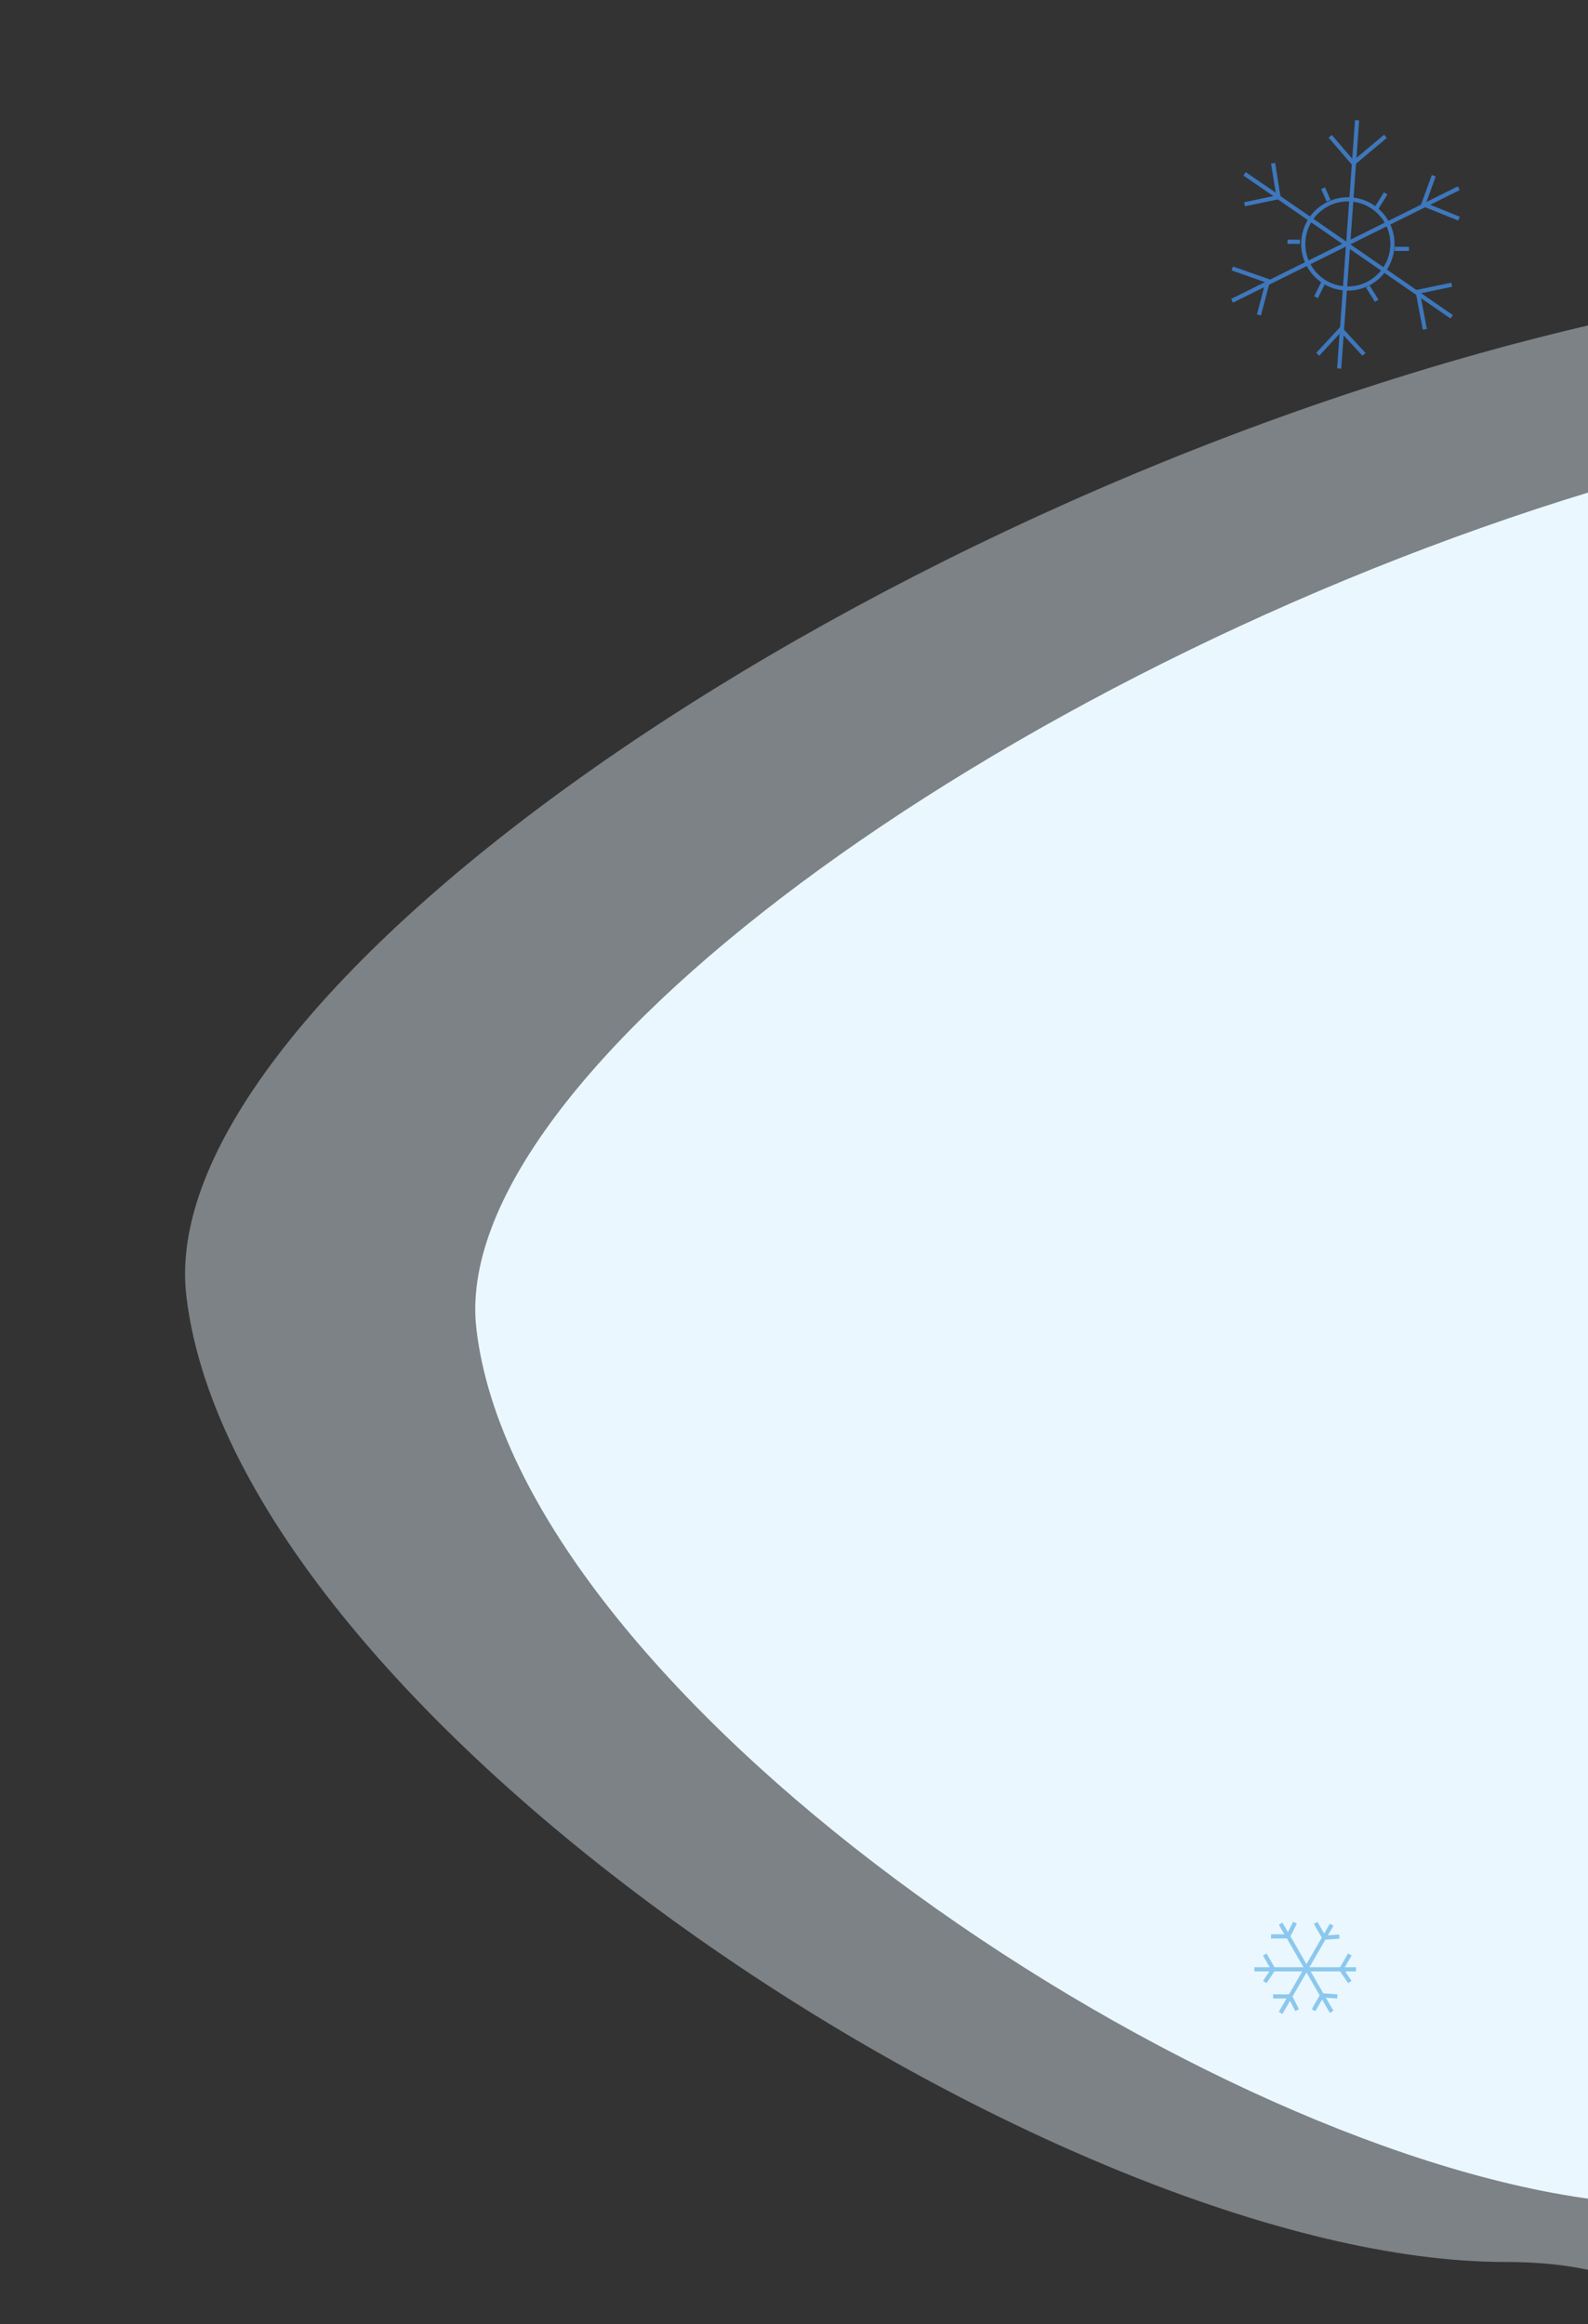
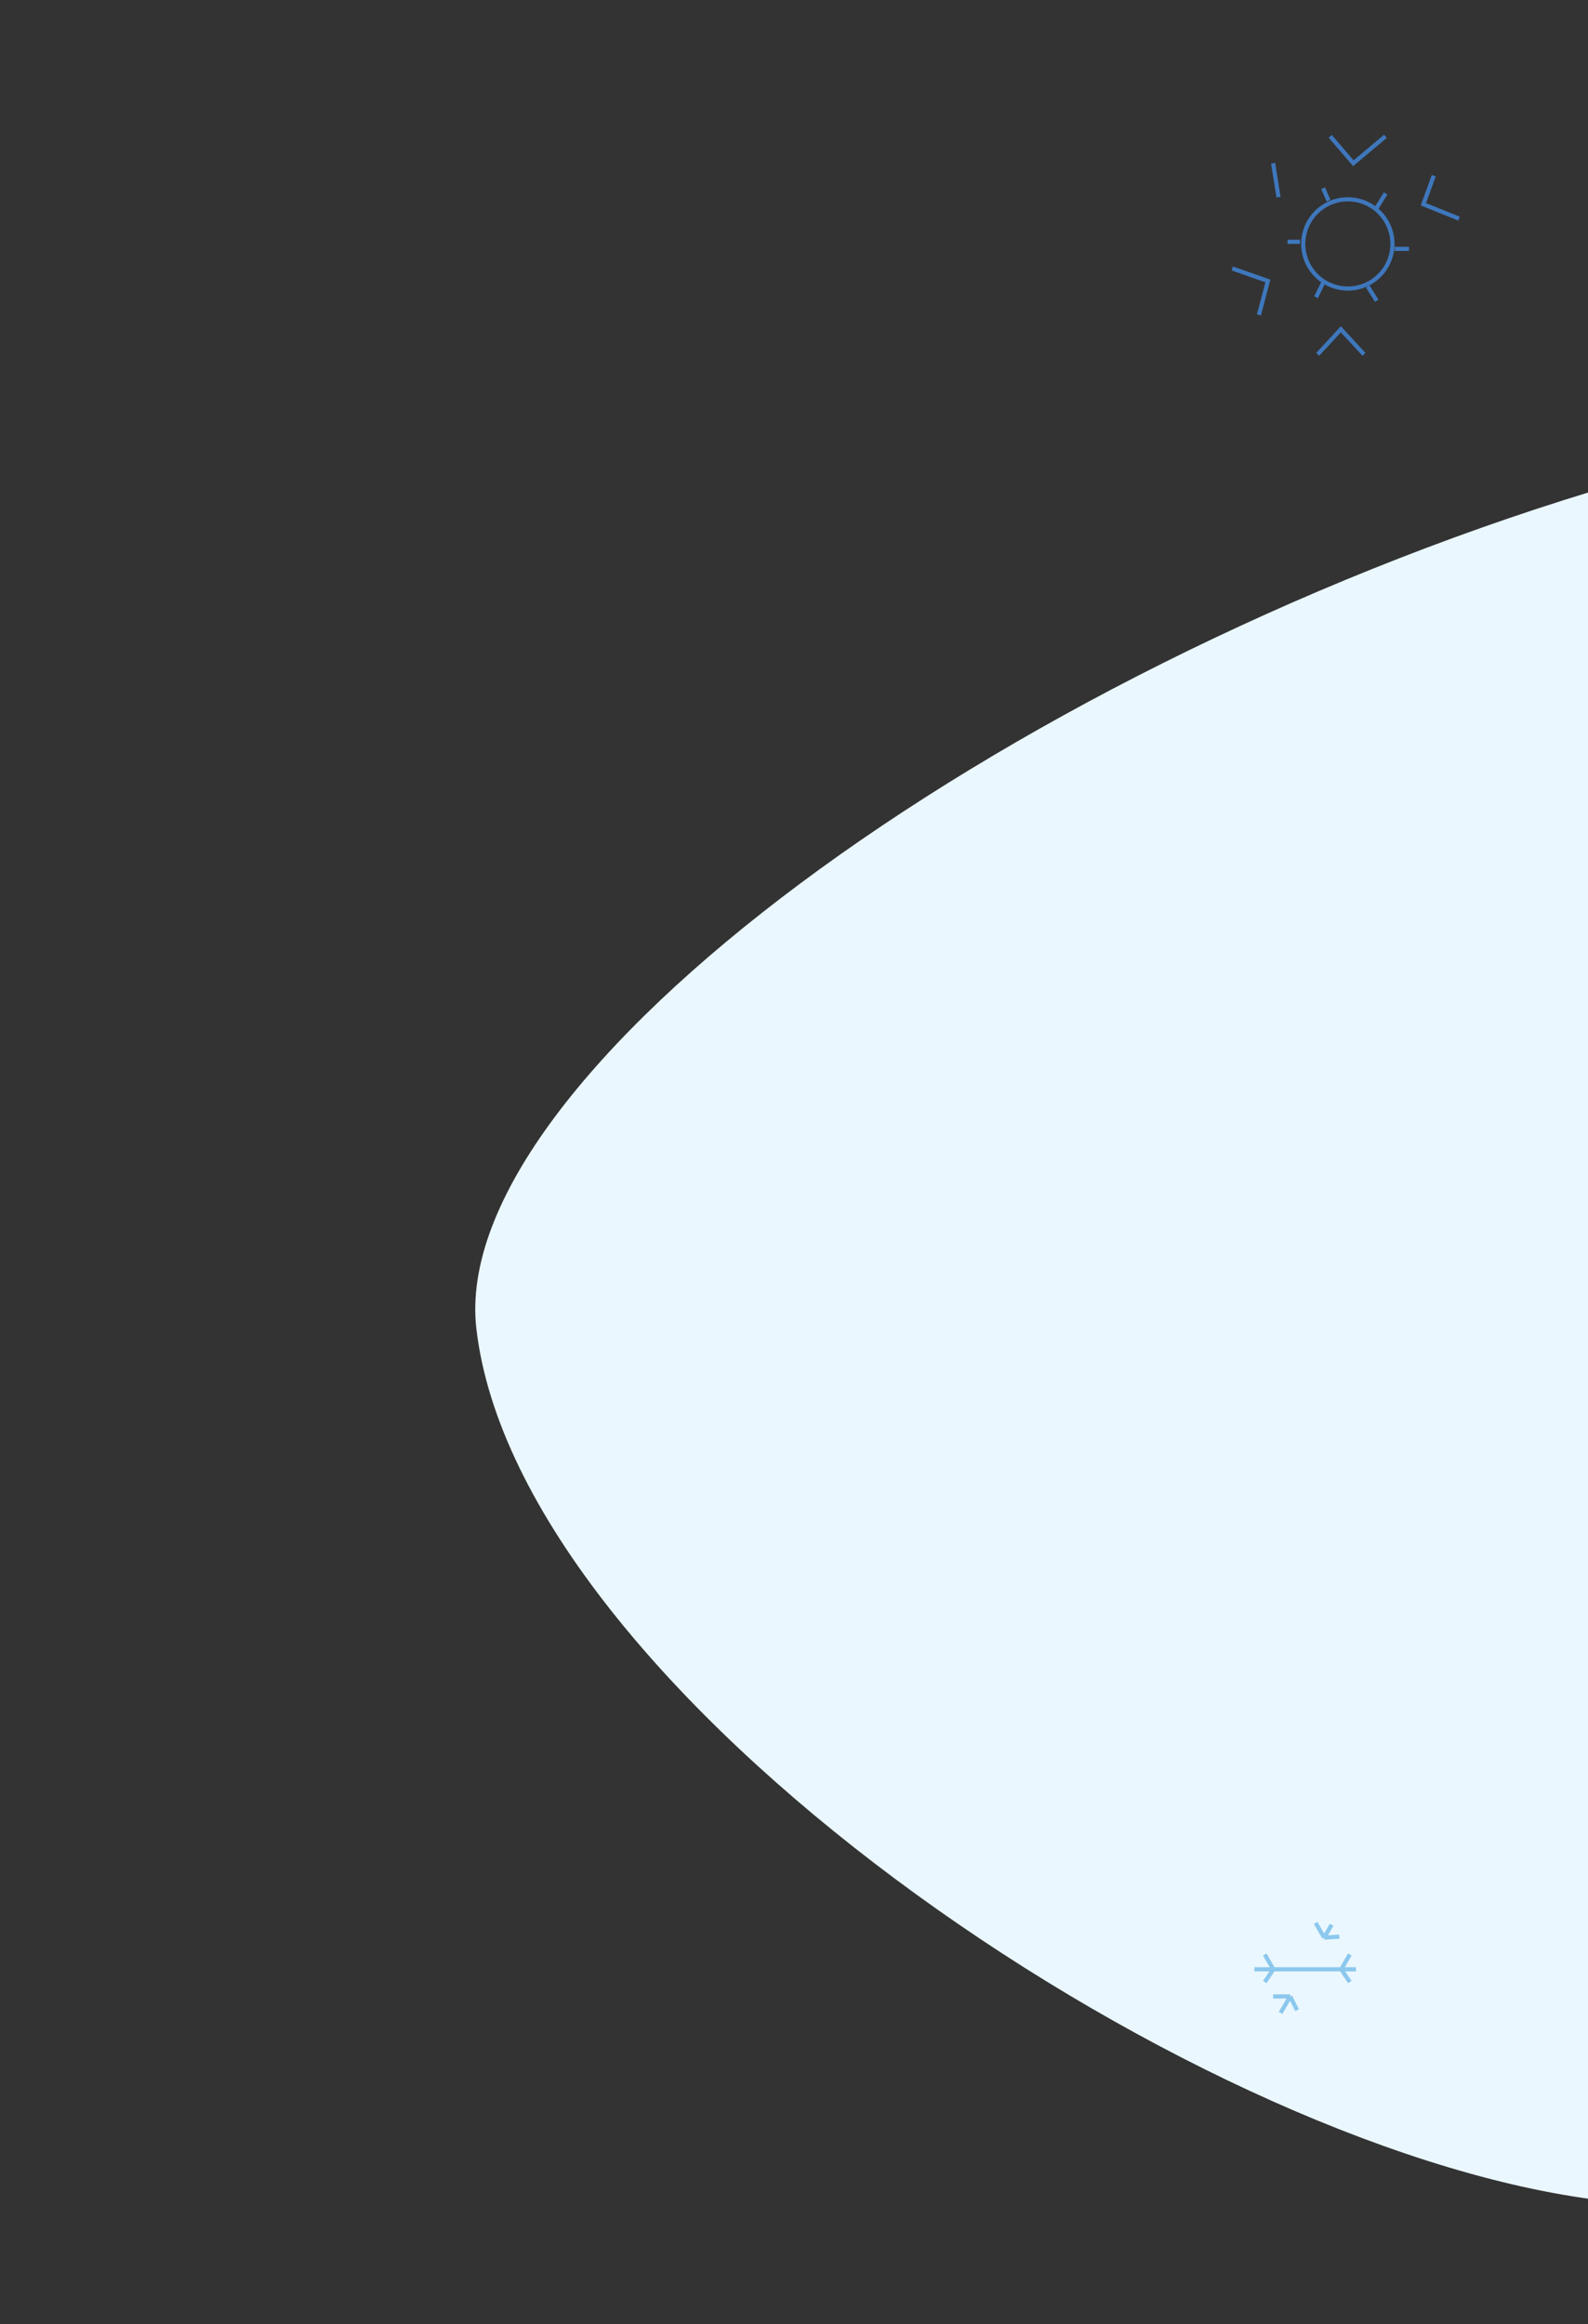
<svg xmlns="http://www.w3.org/2000/svg" version="1.1" id="Слой_1" x="0px" y="0px" viewBox="0 0 762 1115" style="enable-background:new 0 0 762 1115;" xml:space="preserve">
  <rect x="0" y="0" width="762" height="1115" fill="#333333" stroke="none" />
  <style type="text/css">
	.st0{fill:#EAF7FF;fill-opacity:0.4;}
	.st1{fill:#EAF7FF;}
	.st2{fill:none;stroke:#8CC8ED;stroke-width:2;}
	.st3{fill:none;stroke:#3E77BC;stroke-width:2;}
</style>
-   <path class="st0" d="M89.4,621.6c23.9,204.4,421,463.9,633,463.6c16.7,0,31.3,1.6,44.1,4.8V155.1C421.5,234.4,72.4,475.9,89.4,621.6  z" />
  <path class="st1" d="M764,235.7c-285,86.8-549.6,280.8-535.4,401.9c20.3,173.6,337.4,391,535.4,417.5V235.7z" />
  <g>
    <path class="st2" d="M601.9,944.8h9.2 M650.7,944.8h-7.1 M611,944.8l-4.1-7.1 M611,944.8l-4.1,6.1 M611,944.8h32.6 M643.6,944.8   l4.1-7.1 M643.6,944.8l4.1,6.1" />
-     <path class="st2" d="M614.5,965.7l4.6-7.9 M639,923.4l-3.6,6.2 M619.1,957.8h-8.2 M619.1,957.8l3.3,6.6 M619.1,957.8l16.3-28.2    M635.4,929.6l-4.1-7.1 M635.4,929.6l7.3-0.5" />
-     <path class="st2" d="M639,965.2l-4.6-7.9 M614.5,922.9l3.6,6.2 M634.4,957.3l-4.1,7.1 M634.4,957.3l7.3,0.5 M634.4,957.3L618.1,929    M618.1,929h-8.2 M618.1,929l3.3-6.6" />
+     <path class="st2" d="M614.5,965.7l4.6-7.9 M639,923.4l-3.6,6.2 M619.1,957.8h-8.2 M619.1,957.8l3.3,6.6 M619.1,957.8M635.4,929.6l-4.1-7.1 M635.4,929.6l7.3-0.5" />
  </g>
  <g>
    <path class="st3" d="M632.3,170l11.1-12l11.1,12" />
    <path class="st3" d="M604.1,151.1l4.3-16.3l-17.1-6" />
-     <path class="st3" d="M696.6,136.6l-16.3,3.4l3.4,18" />
    <path class="st3" d="M688,84.3L683,98l17.1,6.9" />
    <path class="st3" d="M610.9,78.3l2.6,16.3 M638.3,65.4l11.1,12.9l15.4-12.9" />
-     <path class="st3" d="M591.2,144.3l108.8-54 M597.2,83.4l16.2,11.1 M696.6,152l-83.2-57.4 M642.6,176.8l8.6-119.1 M597.2,98   l16.2-3.4" />
    <ellipse transform="matrix(0.16 -0.987 0.987 0.16 427.88 736.813)" class="st3" cx="646.9" cy="116.9" rx="21.4" ry="21.4" />
    <path class="st3" d="M660.6,99.7l4.3-6.9 M669.2,119.4h6.9 M656.3,137.4l4.3,6.9 M634.9,135.7l-3.4,6.9 M623.8,116h-6 M637.5,96.3   l-2.6-6" />
  </g>
</svg>